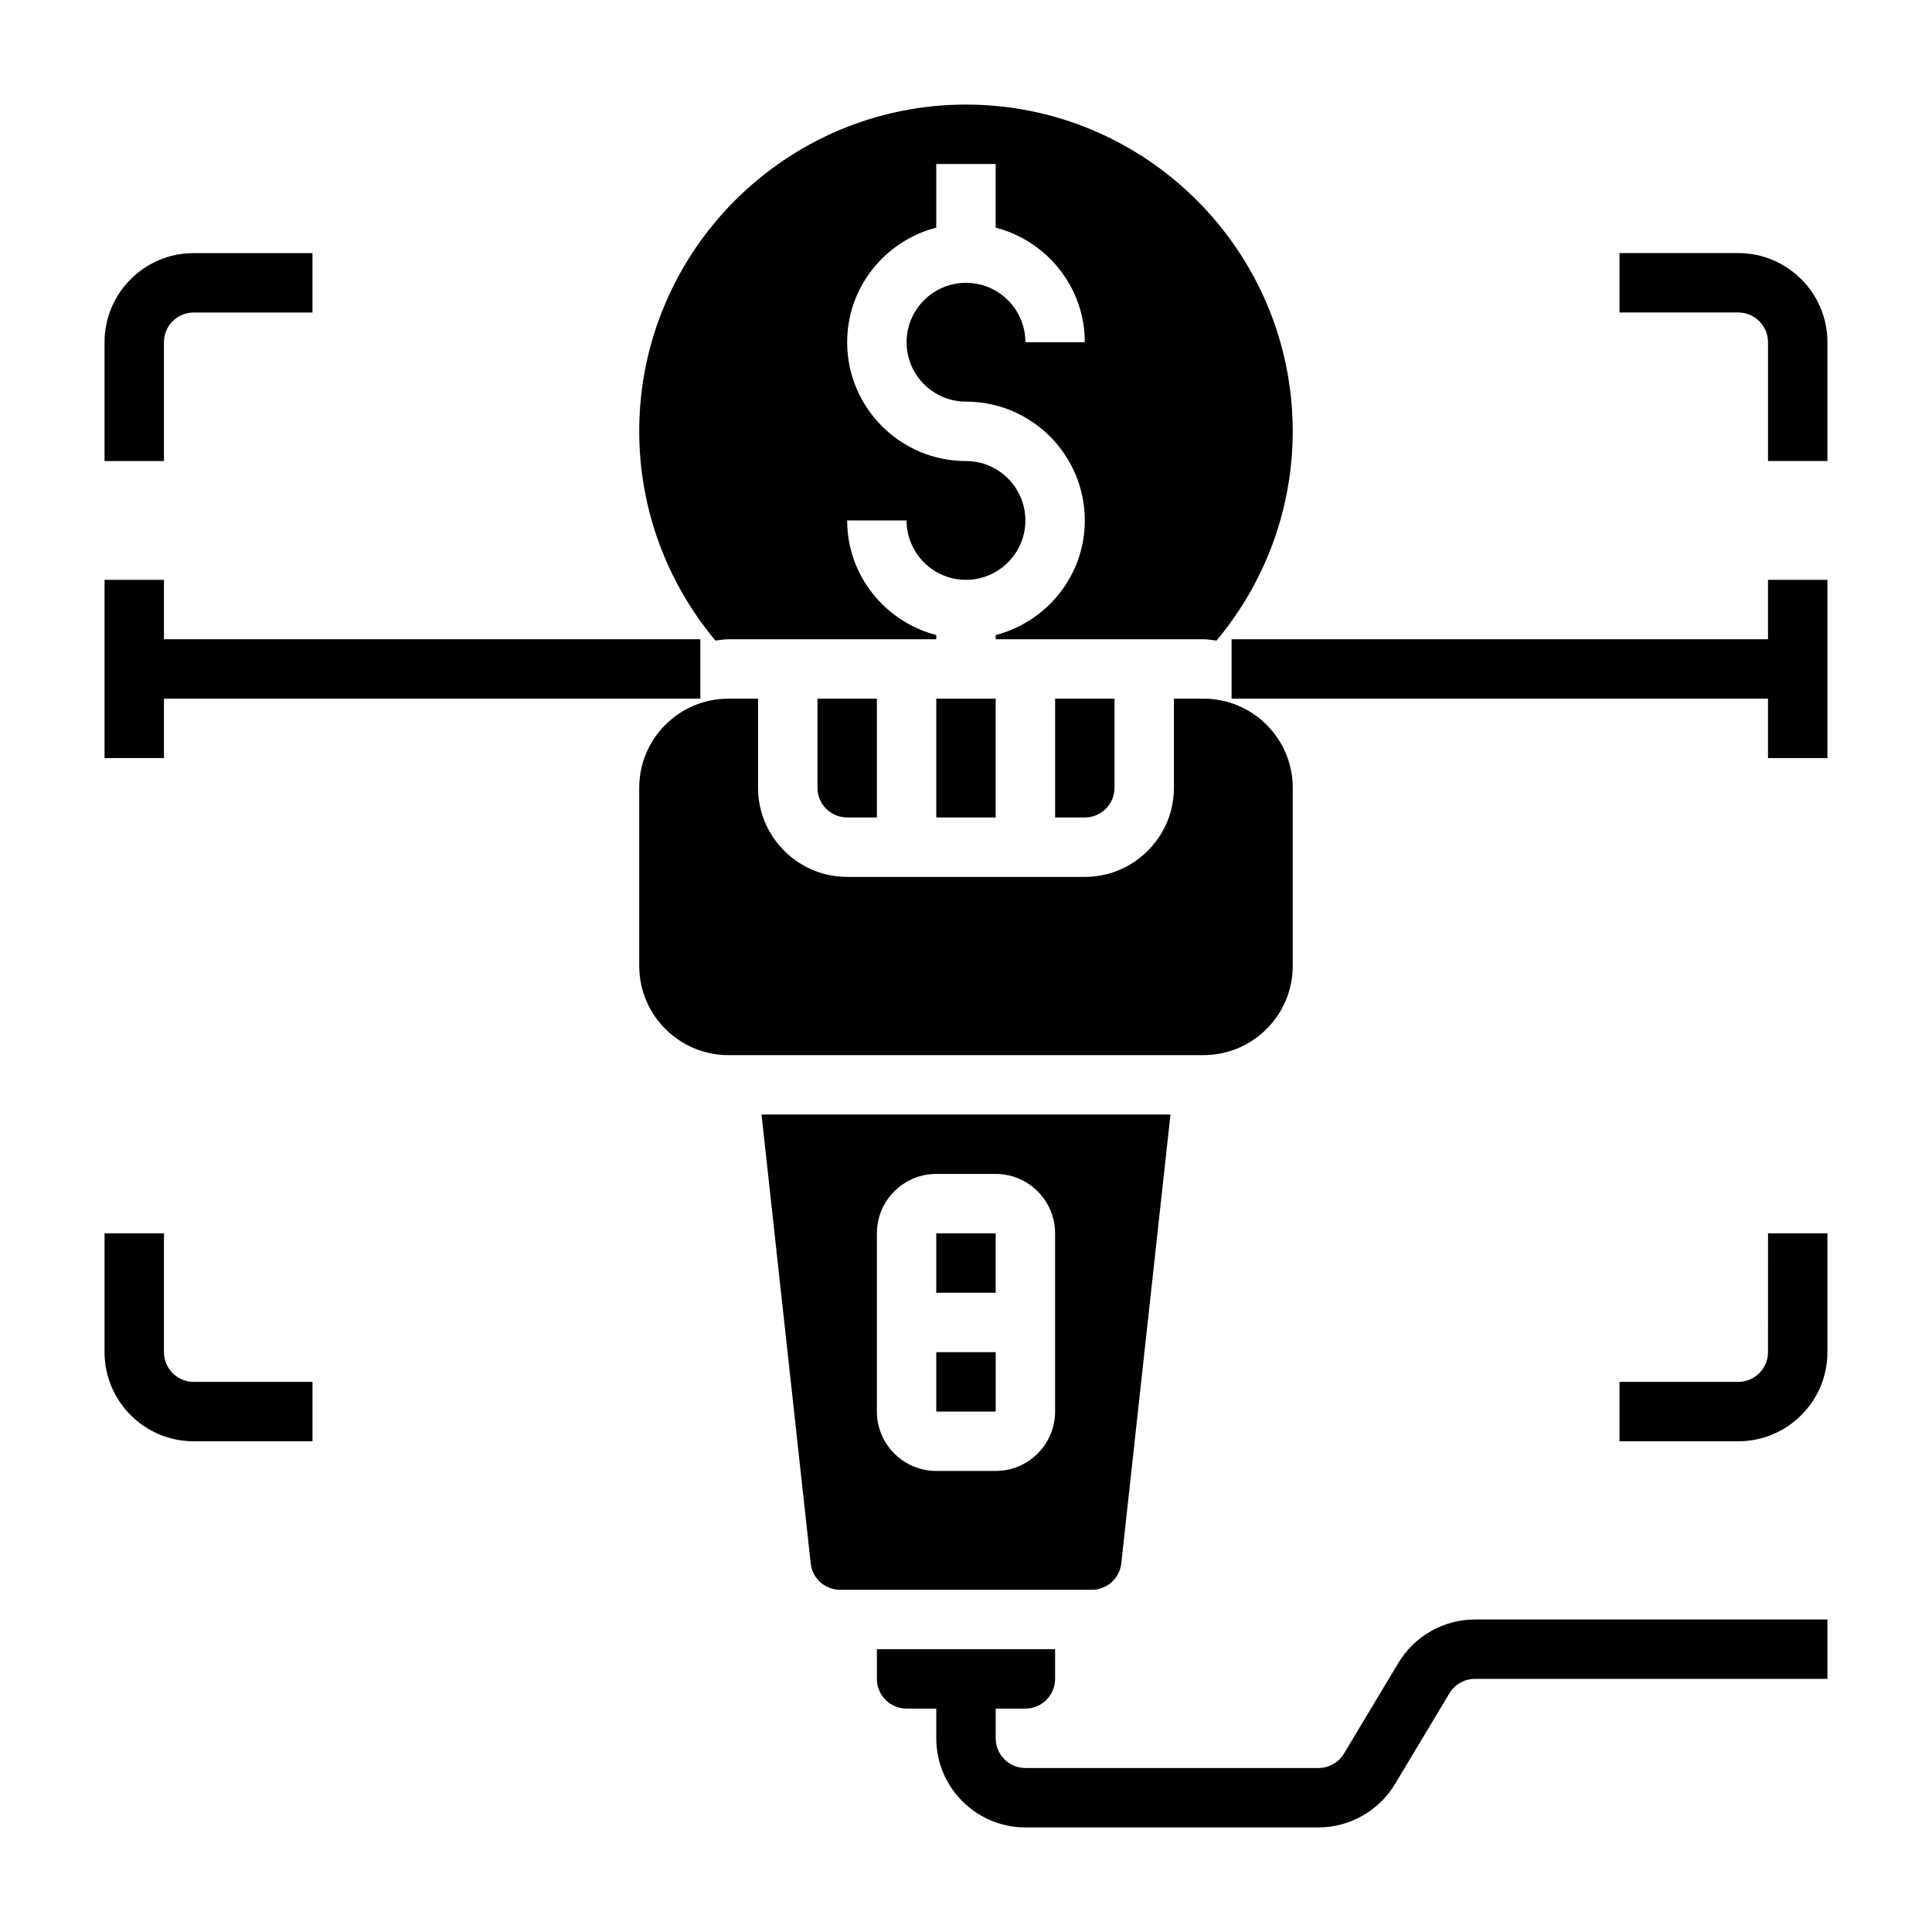
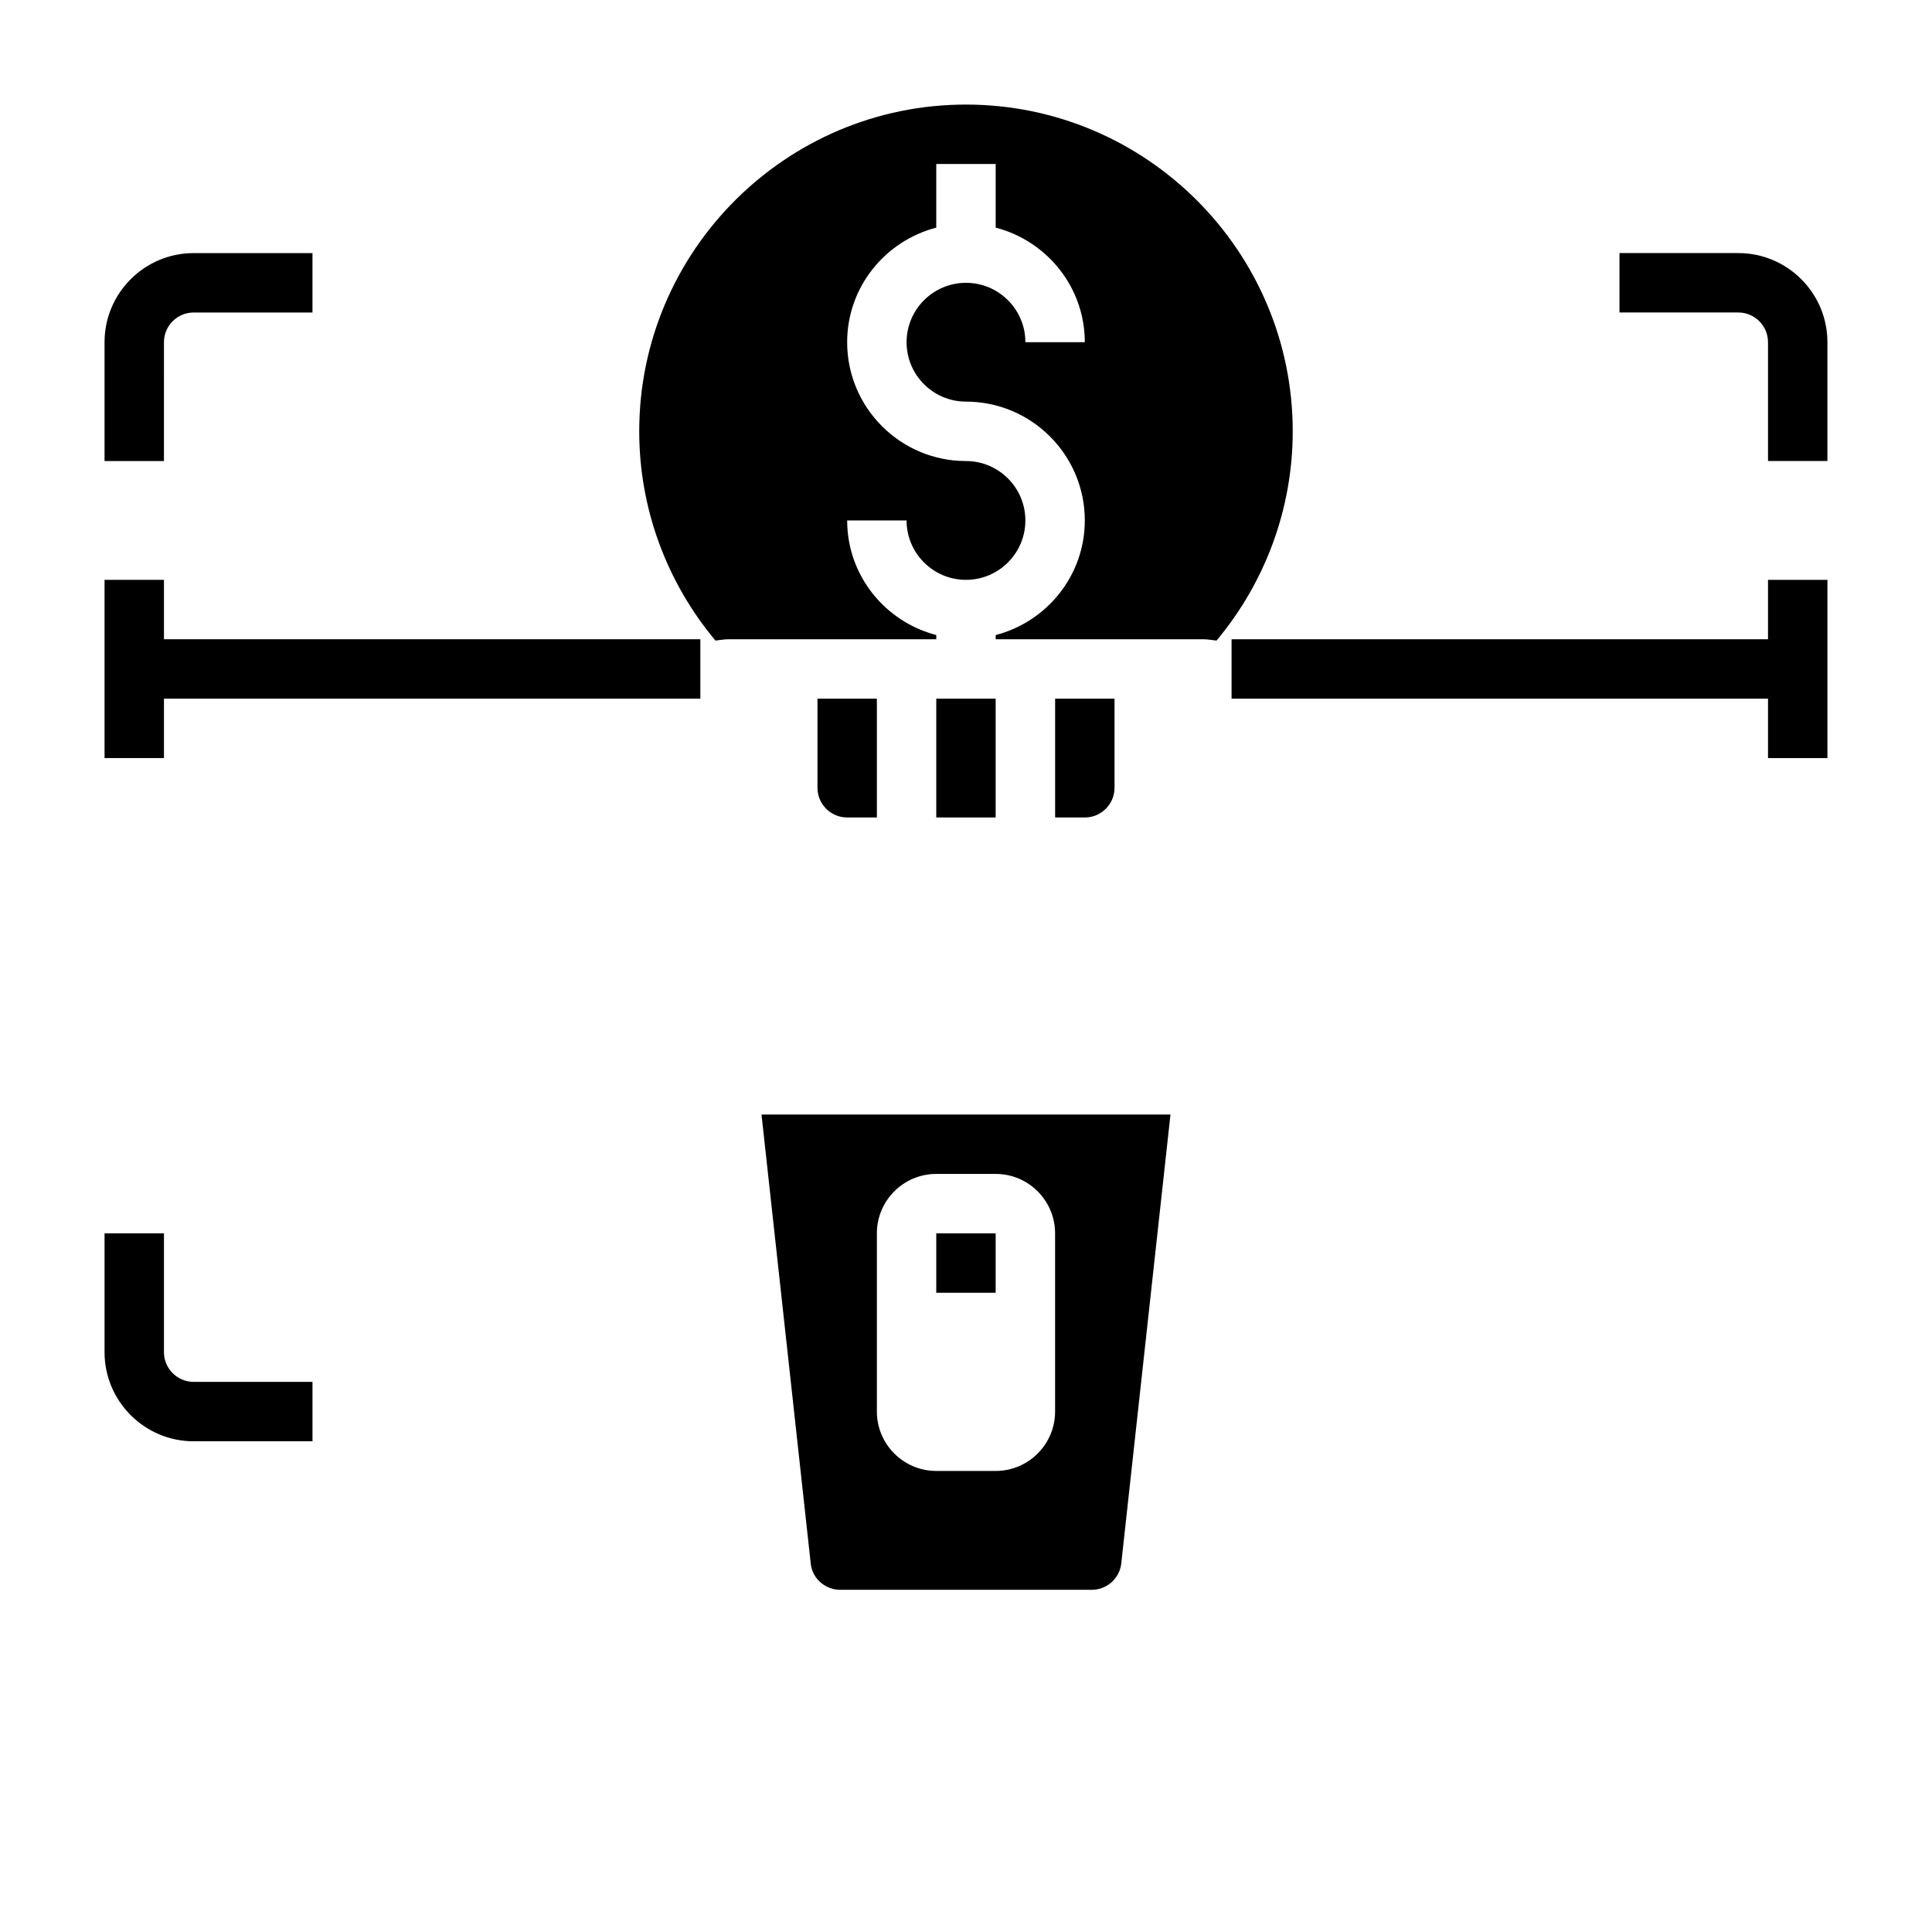
<svg xmlns="http://www.w3.org/2000/svg" fill="#000000" width="800px" height="800px" version="1.1" viewBox="144 144 512 512">
  <g>
    <path d="m604.67 211.07h-31.488v15.742h31.488c4.336 0 7.871 3.535 7.871 7.871v31.488h15.742v-31.488c0.004-13.02-10.594-23.613-23.613-23.613z" />
-     <path d="m612.54 502.34c0 4.336-3.535 7.871-7.871 7.871h-31.488v15.742h31.488c13.02 0 23.617-10.598 23.617-23.617v-31.488h-15.742z" />
    <path d="m187.45 502.34v-31.488h-15.742v31.488c0 13.02 10.598 23.617 23.617 23.617h31.488v-15.742l-31.492-0.004c-4.336 0-7.871-3.535-7.871-7.871z" />
    <path d="m187.45 234.69c0-4.336 3.535-7.871 7.871-7.871h31.488v-15.746h-31.488c-13.02 0-23.617 10.598-23.617 23.617v31.488h15.742z" />
    <path d="m612.54 313.41h-142.16v15.742h142.16v15.746h15.746v-47.23h-15.746z" />
    <path d="m187.45 329.15h142.15v-15.742h-142.15v-15.742h-15.742v47.23h15.742z" />
-     <path d="m514.61 584.65-14.445 24.074c-1.414 2.352-3.996 3.816-6.746 3.816h-77.68c-4.336 0-7.871-3.535-7.871-7.871v-7.871h7.871c4.344 0 7.871-3.527 7.871-7.871v-7.871h-47.23v7.871c0 4.344 3.527 7.871 7.871 7.871h7.871v7.871c0 13.02 10.598 23.617 23.617 23.617h77.68c8.25 0 16.012-4.394 20.246-11.469l14.445-24.074c1.418-2.356 4-3.82 6.75-3.82h93.426v-15.742h-93.426c-8.25 0-16.004 4.391-20.25 11.469z" />
    <path d="m368.51 360.64h7.871v-31.488h-15.742v23.617c-0.004 4.34 3.531 7.871 7.871 7.871z" />
    <path d="m392.12 329.15h15.742v31.488h-15.742z" />
    <path d="m337.02 313.41h55.105v-1.117c-13.539-3.519-23.617-15.742-23.617-30.371h15.742c0 8.684 7.062 15.742 15.742 15.742 8.684 0 15.742-7.062 15.742-15.742 0-8.684-7.062-15.742-15.742-15.742-17.367 0-31.488-14.121-31.488-31.488 0-14.625 10.078-26.852 23.617-30.371v-16.863h15.742v16.863c13.539 3.519 23.617 15.742 23.617 30.371h-15.742c0-8.684-7.062-15.742-15.742-15.742-8.684 0-15.742 7.062-15.742 15.742 0 8.684 7.062 15.742 15.742 15.742 17.367 0 31.488 14.121 31.488 31.488 0 14.625-10.078 26.852-23.617 30.371v1.117h55.105c1.172 0 2.273 0.242 3.426 0.348 12.992-15.555 20.188-35.094 20.188-55.453 0-47.742-38.848-86.594-86.594-86.594-47.742 0.004-86.59 38.852-86.59 86.594 0 20.355 7.195 39.895 20.191 55.449 1.148-0.102 2.25-0.344 3.426-0.344z" />
    <path d="m431.49 360.64c4.336 0 7.871-3.535 7.871-7.871v-23.617h-15.742v31.488z" />
-     <path d="m392.12 502.34h15.75v15.742h-15.75z" />
    <path d="m441.14 558.41 13.047-119.05h-108.38l13.066 119.18c0.473 3.816 3.824 6.777 7.793 6.777h66.668c3.961 0 7.312-2.961 7.809-6.898zm-17.531-40.336c0 8.684-7.062 15.742-15.742 15.742h-15.742c-8.684 0-15.742-7.062-15.742-15.742v-47.23c0-8.684 7.062-15.742 15.742-15.742h15.742c8.684 0 15.742 7.062 15.742 15.742z" />
-     <path d="m486.59 400v-47.23c0-13.02-10.598-23.617-23.617-23.617h-7.871v23.617c0 13.02-10.598 23.617-23.617 23.617h-62.977c-13.02 0-23.617-10.598-23.617-23.617v-23.617h-7.871c-13.02 0-23.617 10.598-23.617 23.617v47.23c0 13.02 10.598 23.617 23.617 23.617h125.95c13.023-0.004 23.617-10.598 23.617-23.617z" />
    <path d="m392.12 470.85h15.742v15.742h-15.742z" />
  </g>
</svg>